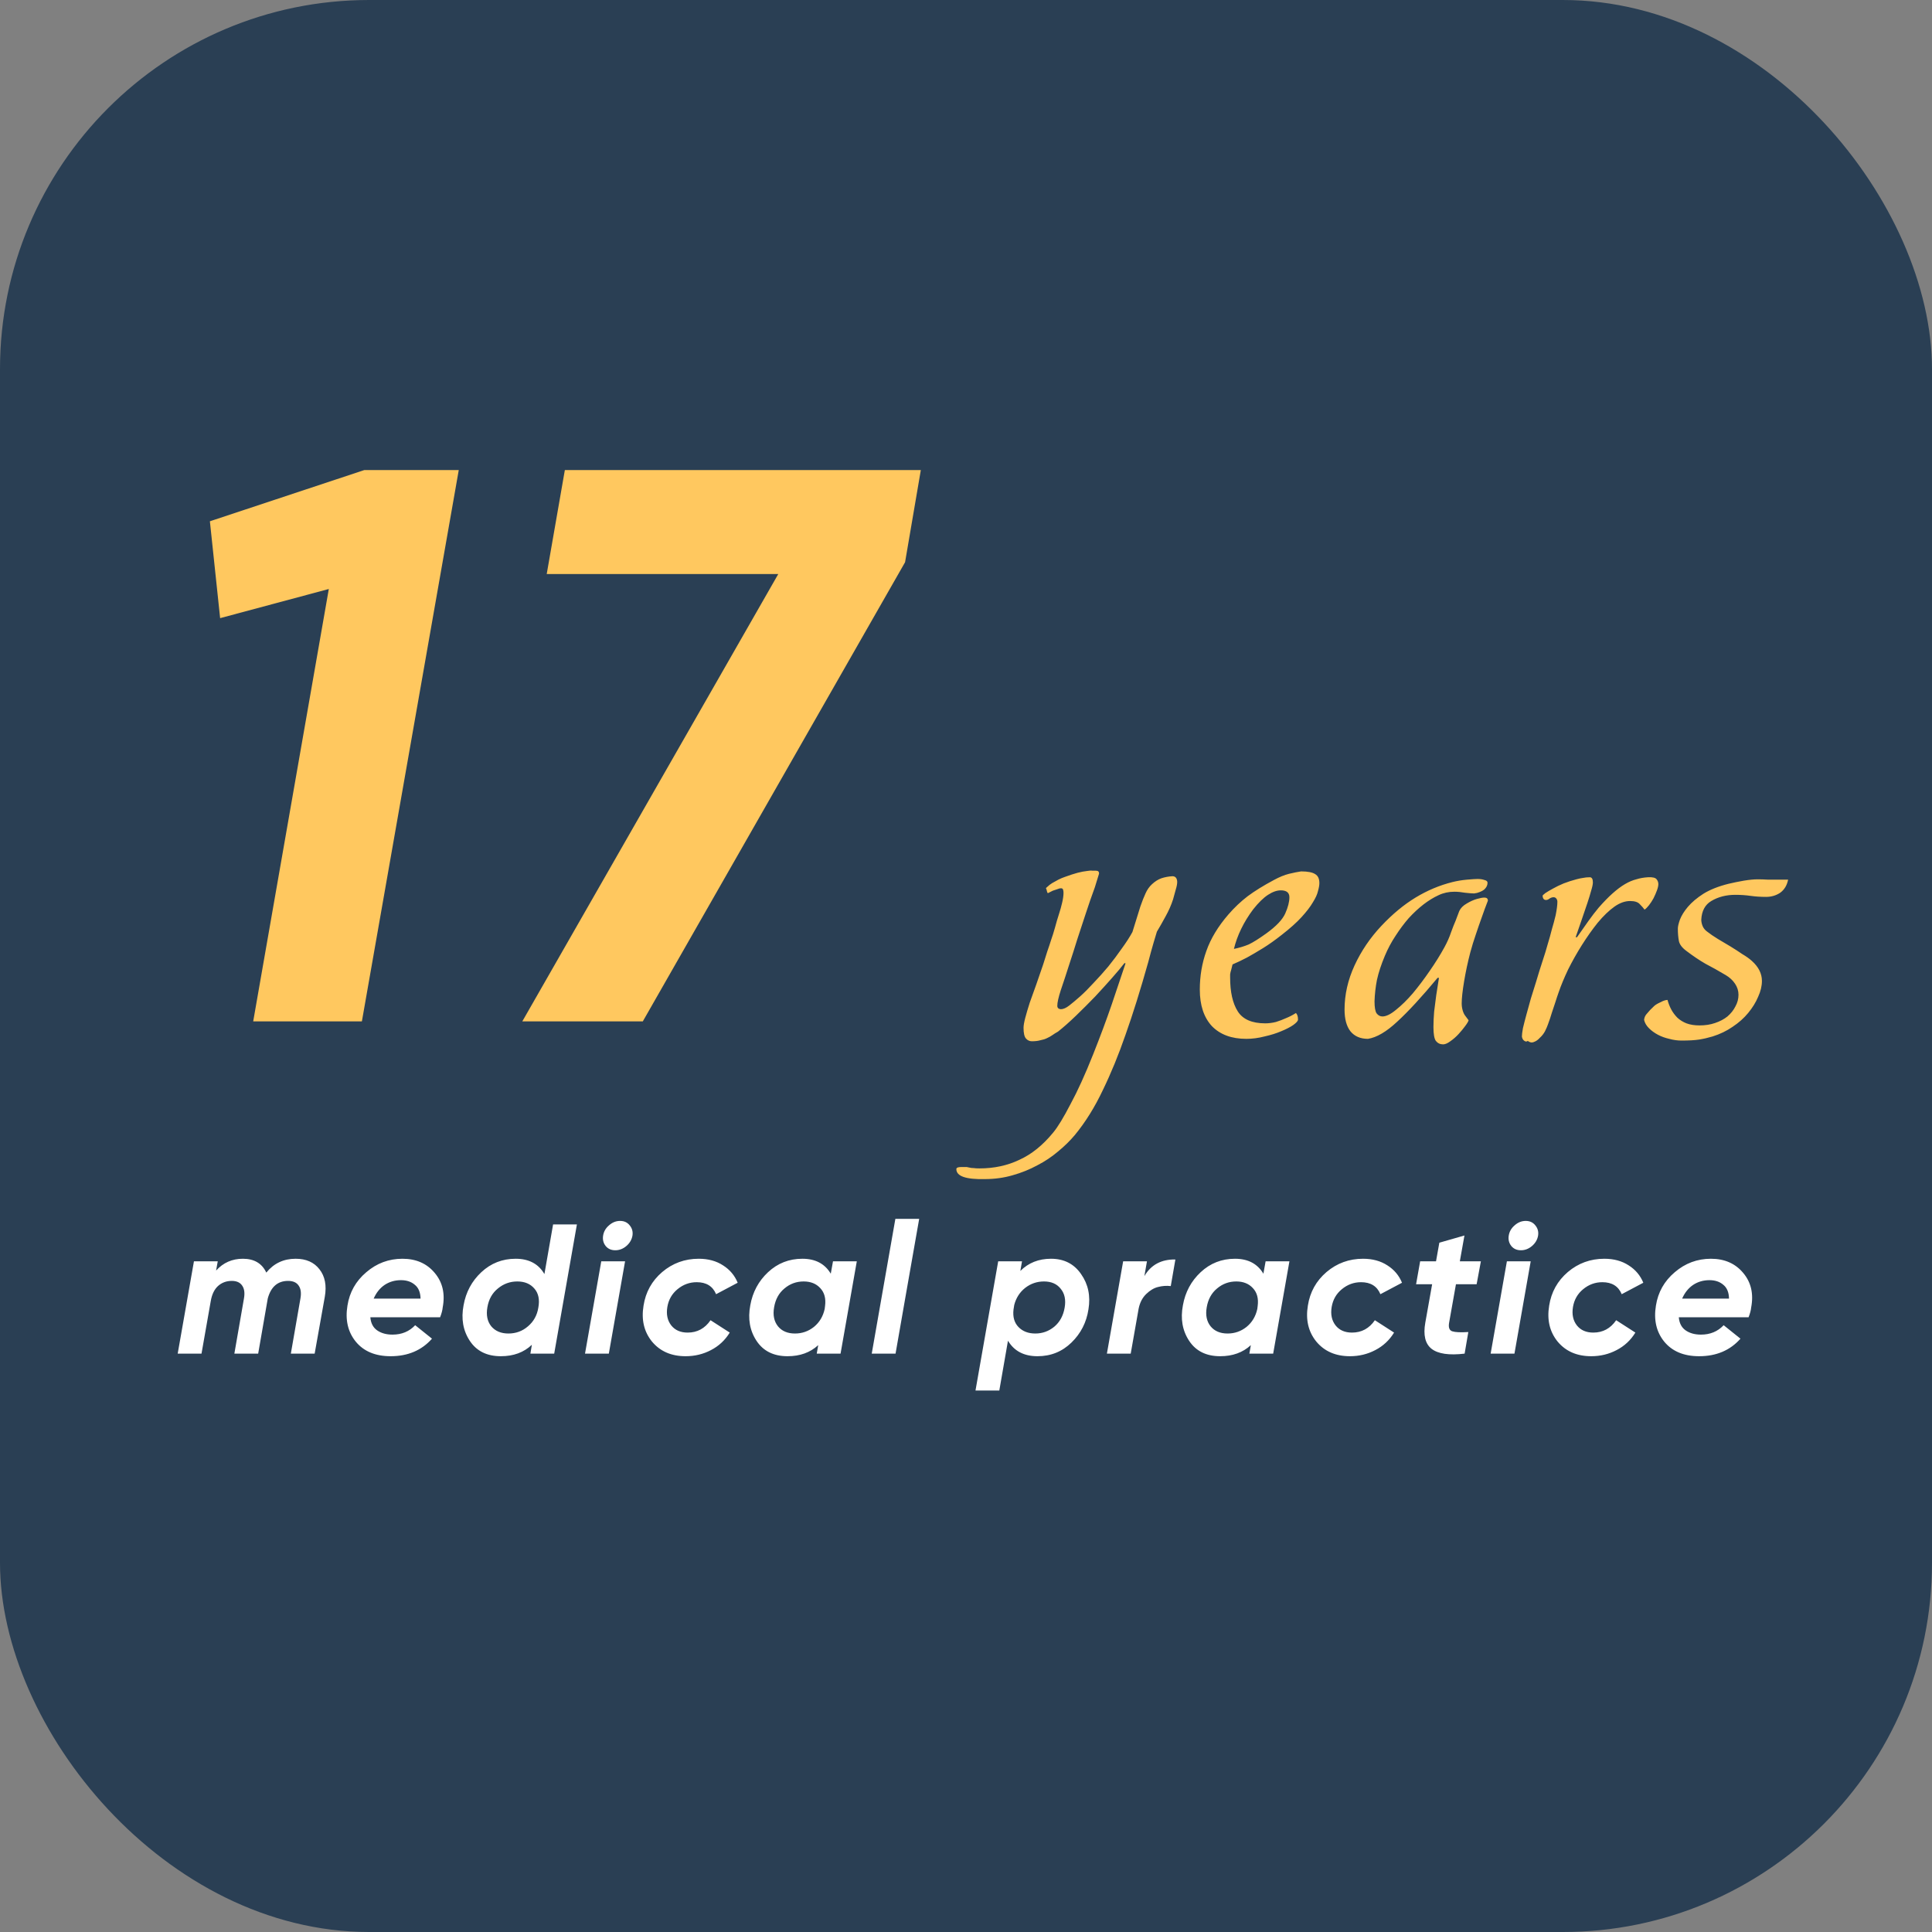
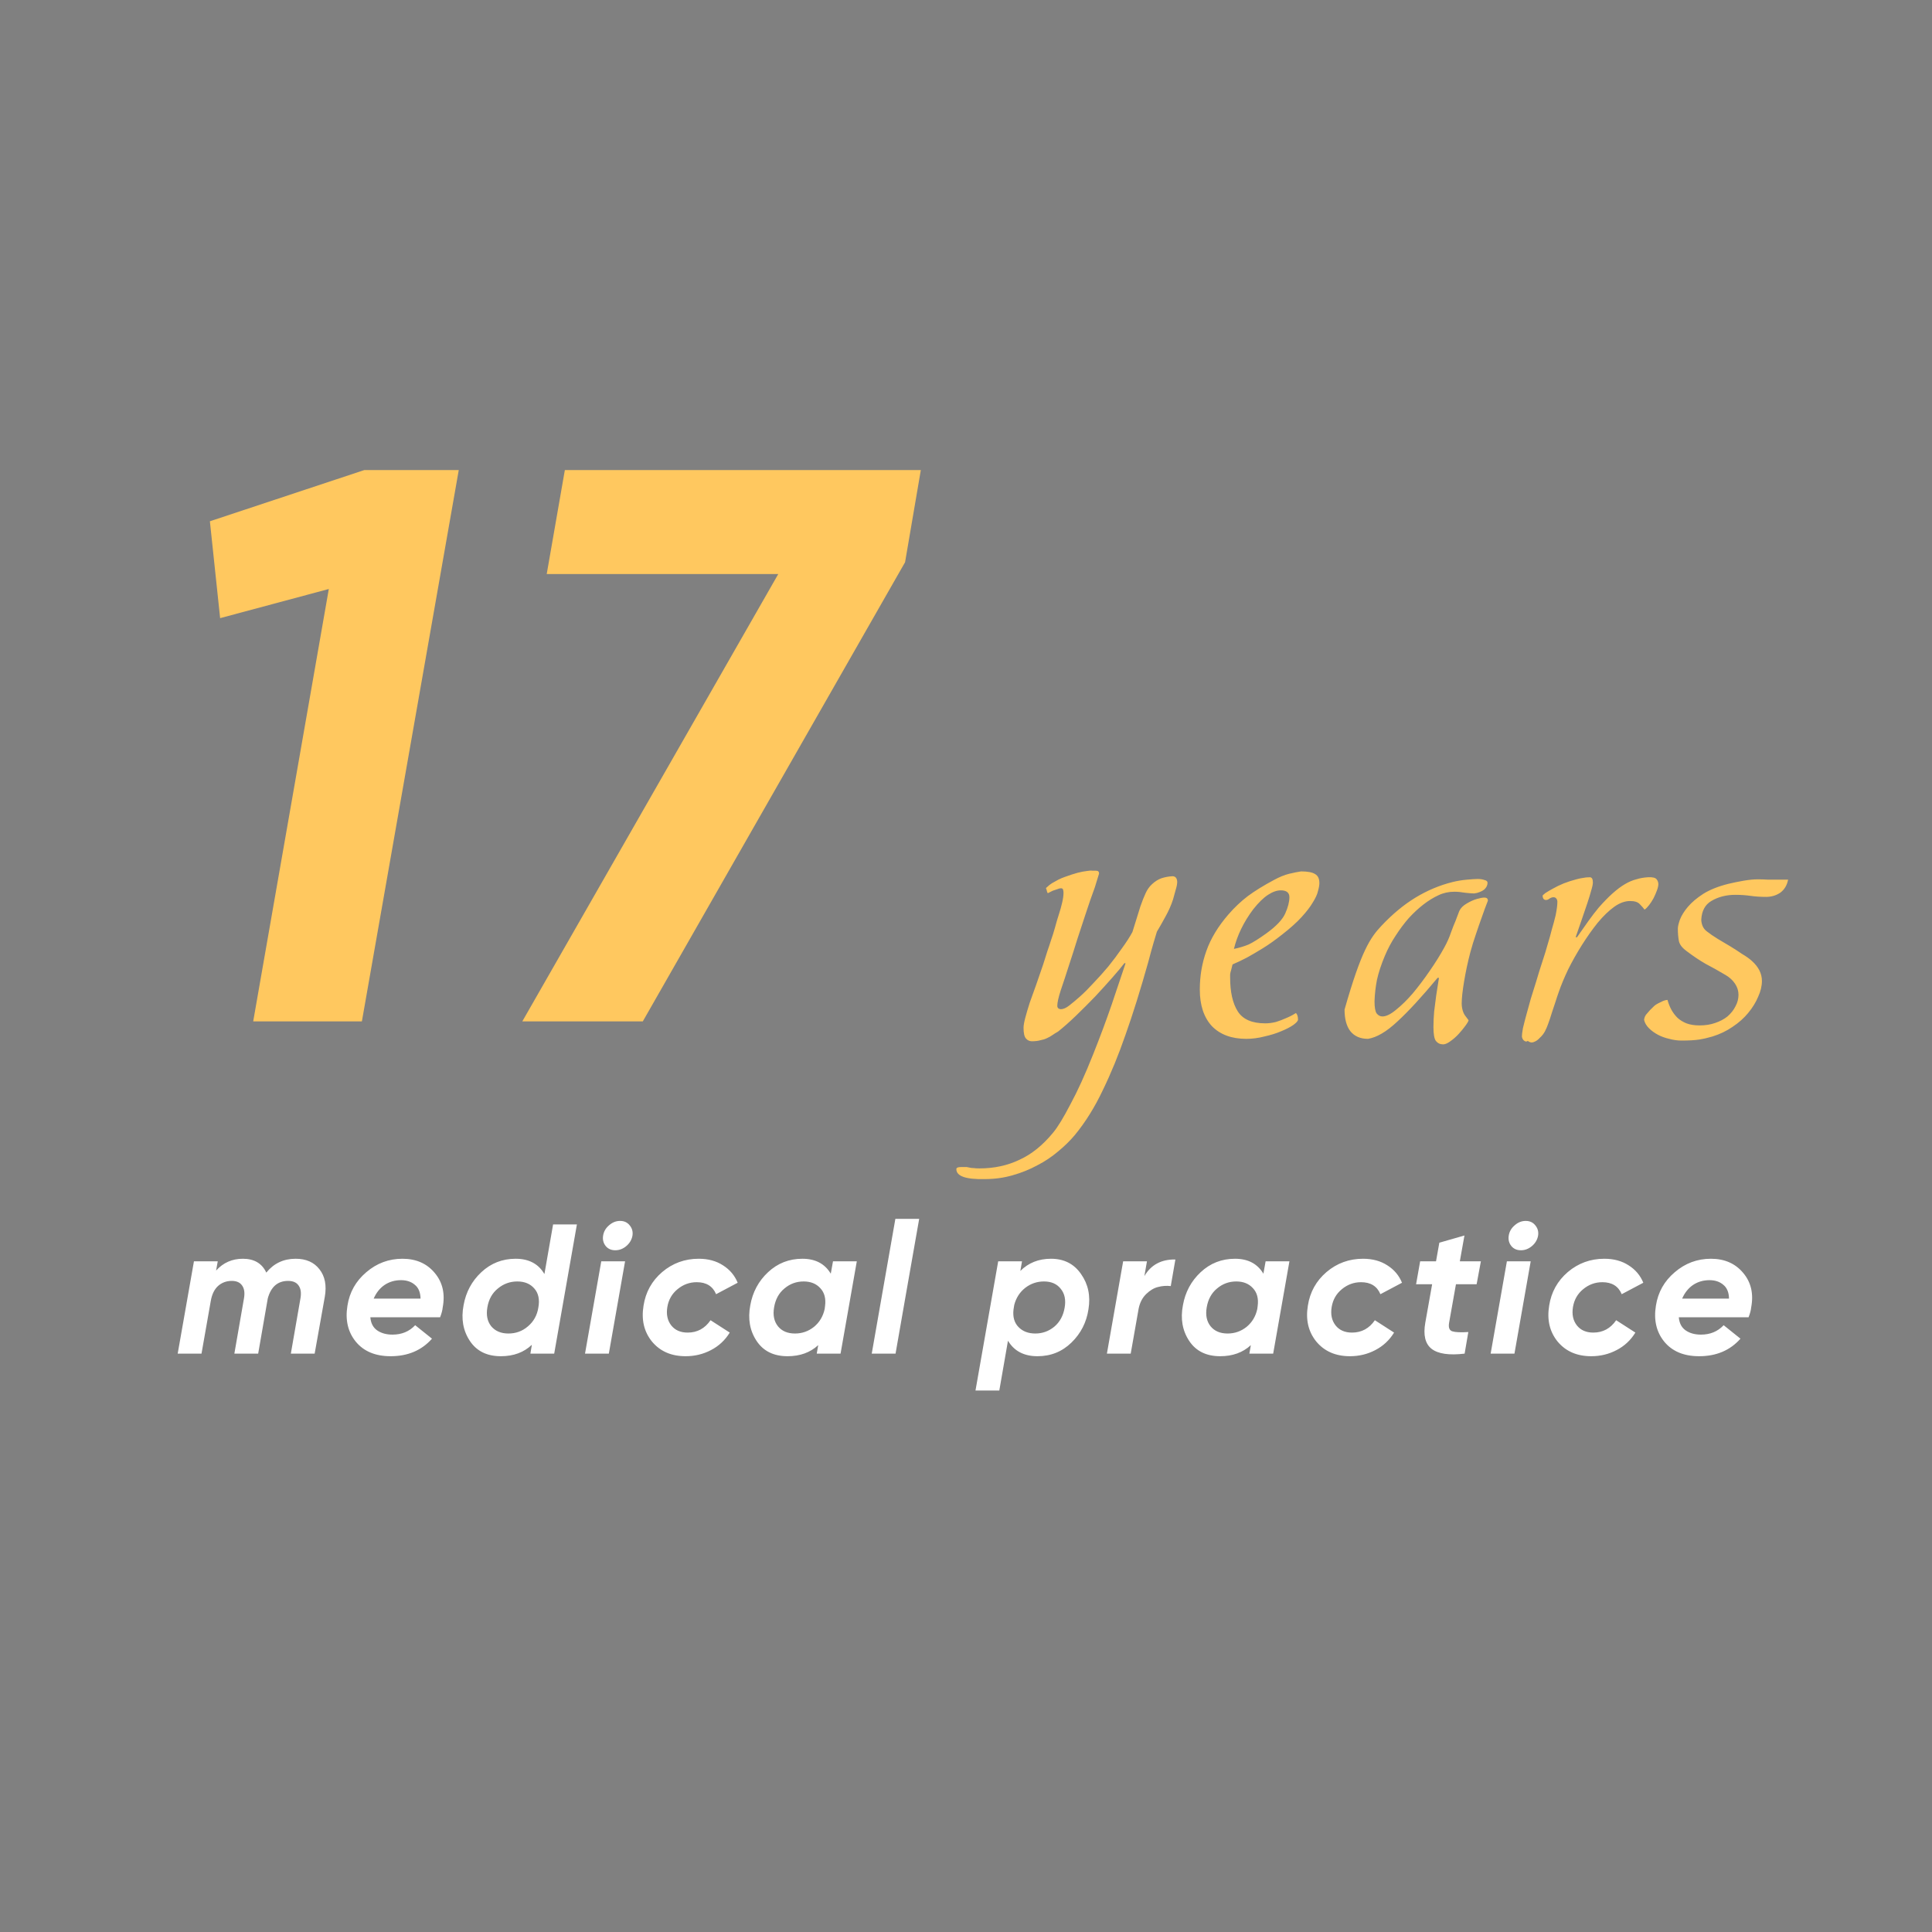
<svg xmlns="http://www.w3.org/2000/svg" width="157" height="157" viewBox="0 0 157 157" fill="none">
  <rect x="0" y="0" width="157" height="157" fill="#808080" stroke="none" />
-   <rect width="157" height="157" rx="30" fill="#2A3F54" />
  <path d="M24.025 102.29C24.875 102.29 25.52 102.575 25.96 103.145C26.41 103.715 26.555 104.46 26.395 105.38L25.57 110H23.635L24.415 105.515C24.495 105.065 24.445 104.715 24.265 104.465C24.095 104.215 23.81 104.09 23.41 104.09C22.57 104.09 22.02 104.565 21.76 105.515L20.98 110H19.045L19.825 105.515C19.905 105.065 19.855 104.715 19.675 104.465C19.505 104.215 19.225 104.09 18.835 104.09C18.395 104.09 18.02 104.23 17.71 104.51C17.41 104.79 17.215 105.2 17.125 105.74L16.375 110H14.44L15.76 102.5H17.695L17.56 103.25C18.14 102.61 18.865 102.29 19.735 102.29C20.655 102.29 21.29 102.665 21.64 103.415C22.25 102.665 23.045 102.29 24.025 102.29ZM29.765 103.385C30.614 102.655 31.595 102.29 32.705 102.29C33.815 102.29 34.69 102.675 35.33 103.445C35.969 104.205 36.184 105.14 35.974 106.25C35.955 106.47 35.885 106.735 35.764 107.045H30.095C30.134 107.525 30.32 107.88 30.649 108.11C30.98 108.34 31.395 108.455 31.895 108.455C32.645 108.455 33.26 108.2 33.739 107.69L35.105 108.785C34.264 109.735 33.145 110.21 31.744 110.21C30.505 110.21 29.559 109.815 28.91 109.025C28.27 108.235 28.044 107.26 28.235 106.1C28.404 105.01 28.915 104.105 29.765 103.385ZM30.364 105.53H34.175C34.164 105.02 34.01 104.645 33.709 104.405C33.419 104.155 33.044 104.03 32.584 104.03C32.084 104.03 31.64 104.16 31.25 104.42C30.869 104.68 30.575 105.05 30.364 105.53ZM44.946 99.5H46.881L45.036 110H43.101L43.221 109.28C42.571 109.9 41.731 110.21 40.701 110.21C39.571 110.21 38.731 109.795 38.181 108.965C37.631 108.135 37.461 107.17 37.671 106.07C37.861 105 38.341 104.105 39.111 103.385C39.891 102.655 40.821 102.29 41.901 102.29C42.981 102.29 43.761 102.705 44.241 103.535L44.946 99.5ZM41.316 108.365C41.926 108.365 42.456 108.17 42.906 107.78C43.366 107.39 43.646 106.885 43.746 106.265C43.866 105.615 43.761 105.1 43.431 104.72C43.101 104.33 42.636 104.135 42.036 104.135C41.446 104.135 40.921 104.325 40.461 104.705C40.001 105.075 39.716 105.585 39.606 106.235C39.496 106.865 39.601 107.38 39.921 107.78C40.251 108.17 40.716 108.365 41.316 108.365ZM50.9 101.255C50.63 101.485 50.33 101.6 50 101.6C49.67 101.6 49.41 101.485 49.22 101.255C49.03 101.015 48.96 100.735 49.01 100.415C49.06 100.085 49.22 99.805 49.49 99.575C49.76 99.335 50.06 99.215 50.39 99.215C50.72 99.215 50.98 99.335 51.17 99.575C51.37 99.815 51.445 100.095 51.395 100.415C51.335 100.745 51.17 101.025 50.9 101.255ZM47.54 110L48.86 102.5H50.795L49.475 110H47.54ZM55.716 110.21C54.556 110.21 53.646 109.815 52.986 109.025C52.336 108.225 52.106 107.25 52.296 106.1C52.466 105 52.971 104.09 53.811 103.37C54.661 102.65 55.651 102.29 56.781 102.29C57.551 102.29 58.211 102.47 58.761 102.83C59.311 103.18 59.706 103.65 59.946 104.24L58.191 105.17C57.921 104.52 57.396 104.195 56.616 104.195C56.036 104.195 55.516 104.385 55.056 104.765C54.606 105.135 54.331 105.615 54.231 106.205C54.131 106.805 54.236 107.305 54.546 107.705C54.856 108.095 55.301 108.29 55.881 108.29C56.661 108.29 57.281 107.955 57.741 107.285L59.301 108.29C58.921 108.91 58.411 109.385 57.771 109.715C57.141 110.045 56.456 110.21 55.716 110.21ZM67.691 102.5H69.626L68.306 110H66.371L66.491 109.31C65.841 109.91 65.011 110.21 64.001 110.21C62.871 110.21 62.031 109.795 61.481 108.965C60.931 108.135 60.761 107.17 60.971 106.07C61.161 105 61.641 104.105 62.411 103.385C63.191 102.655 64.121 102.29 65.201 102.29C66.261 102.29 67.031 102.695 67.511 103.505L67.691 102.5ZM64.601 108.365C65.181 108.365 65.696 108.185 66.146 107.825C66.596 107.455 66.886 106.97 67.016 106.37L67.046 106.13C67.126 105.52 66.996 105.035 66.656 104.675C66.326 104.315 65.876 104.135 65.306 104.135C64.716 104.135 64.196 104.325 63.746 104.705C63.296 105.075 63.016 105.585 62.906 106.235C62.796 106.865 62.901 107.38 63.221 107.78C63.541 108.17 64.001 108.365 64.601 108.365ZM70.84 110L71.665 105.29L72.76 99.05H74.695L73.585 105.365L72.775 110H70.84ZM85.406 102.29C86.466 102.29 87.281 102.705 87.851 103.535C88.431 104.355 88.631 105.31 88.451 106.4C88.291 107.46 87.831 108.36 87.071 109.1C86.311 109.84 85.391 110.21 84.311 110.21C83.211 110.21 82.411 109.79 81.911 108.95L81.206 113H79.271L81.116 102.5H83.051L82.916 103.28C83.576 102.62 84.406 102.29 85.406 102.29ZM86.516 106.265C86.626 105.635 86.521 105.125 86.201 104.735C85.891 104.335 85.436 104.135 84.836 104.135C84.266 104.135 83.756 104.31 83.306 104.66C82.866 105.01 82.571 105.47 82.421 106.04L82.361 106.415C82.291 107.015 82.426 107.49 82.766 107.84C83.106 108.19 83.561 108.365 84.131 108.365C84.711 108.365 85.226 108.18 85.676 107.81C86.126 107.43 86.406 106.915 86.516 106.265ZM92.995 103.7C93.535 102.78 94.375 102.33 95.515 102.35L95.14 104.51C94.79 104.47 94.445 104.495 94.105 104.585C93.775 104.665 93.455 104.855 93.145 105.155C92.835 105.455 92.63 105.85 92.53 106.34L91.885 110H89.95L91.27 102.5H93.205L92.995 103.7ZM102.847 102.5H104.782L103.462 110H101.527L101.647 109.31C100.997 109.91 100.167 110.21 99.157 110.21C98.027 110.21 97.187 109.795 96.637 108.965C96.087 108.135 95.917 107.17 96.127 106.07C96.317 105 96.797 104.105 97.567 103.385C98.347 102.655 99.277 102.29 100.357 102.29C101.417 102.29 102.187 102.695 102.667 103.505L102.847 102.5ZM99.757 108.365C100.337 108.365 100.852 108.185 101.302 107.825C101.752 107.455 102.042 106.97 102.172 106.37L102.202 106.13C102.282 105.52 102.152 105.035 101.812 104.675C101.482 104.315 101.032 104.135 100.462 104.135C99.872 104.135 99.352 104.325 98.902 104.705C98.452 105.075 98.172 105.585 98.062 106.235C97.952 106.865 98.057 107.38 98.377 107.78C98.697 108.17 99.157 108.365 99.757 108.365ZM109.701 110.21C108.541 110.21 107.631 109.815 106.971 109.025C106.321 108.225 106.091 107.25 106.281 106.1C106.451 105 106.956 104.09 107.796 103.37C108.646 102.65 109.636 102.29 110.766 102.29C111.536 102.29 112.196 102.47 112.746 102.83C113.296 103.18 113.691 103.65 113.931 104.24L112.176 105.17C111.906 104.52 111.381 104.195 110.601 104.195C110.021 104.195 109.501 104.385 109.041 104.765C108.591 105.135 108.316 105.615 108.216 106.205C108.116 106.805 108.221 107.305 108.531 107.705C108.841 108.095 109.286 108.29 109.866 108.29C110.646 108.29 111.266 107.955 111.726 107.285L113.286 108.29C112.906 108.91 112.396 109.385 111.756 109.715C111.126 110.045 110.441 110.21 109.701 110.21ZM118.315 104.36L117.76 107.48C117.69 107.87 117.775 108.105 118.015 108.185C118.255 108.265 118.69 108.285 119.32 108.245L119.02 110C117.76 110.15 116.865 110.02 116.335 109.61C115.815 109.2 115.645 108.49 115.825 107.48L116.38 104.36H115.075L115.405 102.5H116.695L116.965 100.985L119.005 100.4L118.63 102.5H120.34L119.995 104.36H118.315ZM124.494 101.255C124.224 101.485 123.924 101.6 123.594 101.6C123.264 101.6 123.004 101.485 122.814 101.255C122.624 101.015 122.554 100.735 122.604 100.415C122.654 100.085 122.814 99.805 123.084 99.575C123.354 99.335 123.654 99.215 123.984 99.215C124.314 99.215 124.574 99.335 124.764 99.575C124.964 99.815 125.039 100.095 124.989 100.415C124.929 100.745 124.764 101.025 124.494 101.255ZM121.134 110L122.454 102.5H124.389L123.069 110H121.134ZM129.31 110.21C128.15 110.21 127.24 109.815 126.58 109.025C125.93 108.225 125.7 107.25 125.89 106.1C126.06 105 126.565 104.09 127.405 103.37C128.255 102.65 129.245 102.29 130.375 102.29C131.145 102.29 131.805 102.47 132.355 102.83C132.905 103.18 133.3 103.65 133.54 104.24L131.785 105.17C131.515 104.52 130.99 104.195 130.21 104.195C129.63 104.195 129.11 104.385 128.65 104.765C128.2 105.135 127.925 105.615 127.825 106.205C127.725 106.805 127.83 107.305 128.14 107.705C128.45 108.095 128.895 108.29 129.475 108.29C130.255 108.29 130.875 107.955 131.335 107.285L132.895 108.29C132.515 108.91 132.005 109.385 131.365 109.715C130.735 110.045 130.05 110.21 129.31 110.21ZM136.095 103.385C136.945 102.655 137.925 102.29 139.035 102.29C140.145 102.29 141.02 102.675 141.66 103.445C142.3 104.205 142.515 105.14 142.305 106.25C142.285 106.47 142.215 106.735 142.095 107.045H136.425C136.465 107.525 136.65 107.88 136.98 108.11C137.31 108.34 137.725 108.455 138.225 108.455C138.975 108.455 139.59 108.2 140.07 107.69L141.435 108.785C140.595 109.735 139.475 110.21 138.075 110.21C136.835 110.21 135.89 109.815 135.24 109.025C134.6 108.235 134.375 107.26 134.565 106.1C134.735 105.01 135.245 104.105 136.095 103.385ZM136.695 105.53H140.505C140.495 105.02 140.34 104.645 140.04 104.405C139.75 104.155 139.375 104.03 138.915 104.03C138.415 104.03 137.97 104.16 137.58 104.42C137.2 104.68 136.905 105.05 136.695 105.53Z" fill="white" />
  <path d="M29.6 38.2H37.28L29.408 83H20.576L26.72 47.864L17.888 50.232L17.056 42.36L29.6 38.2ZM45.901 38.2H74.829L73.549 45.688L52.236 83H42.444L63.245 46.648H44.428L45.901 38.2Z" fill="#FFC85F" />
-   <path d="M95.664 71.652C95.664 71.82 95.627 72.025 95.552 72.268C95.496 72.492 95.421 72.763 95.328 73.08C95.179 73.547 94.973 74.013 94.712 74.48C94.469 74.928 94.236 75.339 94.012 75.712C93.807 76.384 93.648 76.925 93.536 77.336C93.424 77.747 93.349 78.027 93.312 78.176C92.677 80.435 92.061 82.404 91.464 84.084C90.904 85.708 90.288 87.211 89.616 88.592C88.963 89.973 88.207 91.187 87.348 92.232C86.956 92.699 86.499 93.147 85.976 93.576C85.472 94.005 84.912 94.379 84.296 94.696C83.68 95.032 83.008 95.303 82.28 95.508C81.571 95.713 80.824 95.816 80.04 95.816C78.491 95.853 77.716 95.583 77.716 95.004C77.716 94.892 77.847 94.836 78.108 94.836C78.295 94.836 78.444 94.836 78.556 94.836C78.649 94.855 78.743 94.873 78.836 94.892C78.911 94.911 79.004 94.92 79.116 94.92C79.228 94.939 79.387 94.948 79.592 94.948C80.787 94.948 81.869 94.715 82.84 94.248C83.829 93.8 84.744 93.063 85.584 92.036C85.957 91.588 86.424 90.823 86.984 89.74C87.563 88.676 88.179 87.323 88.832 85.68C89.411 84.224 89.915 82.871 90.344 81.62C90.773 80.351 91.147 79.24 91.464 78.288L91.38 78.26C91.137 78.577 90.801 78.979 90.372 79.464C89.961 79.931 89.504 80.435 89 80.976C88.496 81.499 87.973 82.021 87.432 82.544C86.909 83.048 86.424 83.477 85.976 83.832C85.808 83.925 85.659 84.019 85.528 84.112C85.397 84.205 85.248 84.289 85.08 84.364C84.931 84.439 84.753 84.495 84.548 84.532C84.361 84.588 84.128 84.616 83.848 84.616C83.661 84.616 83.503 84.541 83.372 84.392C83.241 84.243 83.176 83.953 83.176 83.524C83.176 83.337 83.223 83.067 83.316 82.712C83.409 82.357 83.531 81.947 83.68 81.48C83.848 81.013 84.025 80.519 84.212 79.996C84.399 79.455 84.585 78.913 84.772 78.372C84.903 77.961 85.015 77.607 85.108 77.308C85.22 76.991 85.323 76.683 85.416 76.384C85.528 76.067 85.631 75.74 85.724 75.404C85.817 75.049 85.939 74.639 86.088 74.172C86.163 73.948 86.237 73.677 86.312 73.36C86.387 73.043 86.424 72.772 86.424 72.548C86.424 72.473 86.415 72.399 86.396 72.324C86.377 72.231 86.321 72.184 86.228 72.184C86.135 72.184 86.023 72.212 85.892 72.268C85.78 72.305 85.668 72.343 85.556 72.38L85.164 72.576C85.127 72.576 85.099 72.529 85.08 72.436C85.061 72.324 85.033 72.24 84.996 72.184C84.996 72.165 85.043 72.119 85.136 72.044C85.229 71.951 85.351 71.857 85.5 71.764C85.668 71.671 85.836 71.577 86.004 71.484C86.191 71.391 86.368 71.316 86.536 71.26C86.947 71.111 87.292 70.999 87.572 70.924C87.871 70.849 88.113 70.803 88.3 70.784C88.505 70.747 88.664 70.737 88.776 70.756C88.888 70.756 88.981 70.756 89.056 70.756C89.243 70.756 89.327 70.84 89.308 71.008L88.972 72.1C88.711 72.809 88.459 73.537 88.216 74.284C88.011 74.919 87.787 75.6 87.544 76.328C87.32 77.056 87.105 77.728 86.9 78.344C86.639 79.165 86.405 79.875 86.2 80.472C86.013 81.051 85.92 81.471 85.92 81.732C85.92 81.9 86.013 81.993 86.2 82.012C86.405 82.012 86.639 81.909 86.9 81.704C87.161 81.499 87.451 81.256 87.768 80.976C88.104 80.677 88.468 80.313 88.86 79.884C89.271 79.455 89.672 79.007 90.064 78.54C90.456 78.055 90.82 77.569 91.156 77.084C91.511 76.599 91.8 76.151 92.024 75.74L92.668 73.668C92.817 73.239 92.957 72.884 93.088 72.604C93.219 72.305 93.396 72.053 93.62 71.848C93.863 71.624 94.115 71.465 94.376 71.372C94.656 71.279 94.955 71.223 95.272 71.204C95.515 71.204 95.645 71.353 95.664 71.652ZM100.272 77.112C100.72 77.019 101.121 76.897 101.476 76.748C101.83 76.58 102.306 76.281 102.904 75.852C103.706 75.273 104.22 74.732 104.444 74.228C104.668 73.724 104.78 73.285 104.78 72.912C104.78 72.539 104.546 72.352 104.08 72.352C103.762 72.352 103.417 72.473 103.044 72.716C102.67 72.959 102.269 73.351 101.84 73.892C101.448 74.415 101.121 74.947 100.86 75.488C100.598 76.029 100.402 76.571 100.272 77.112ZM100.048 78.82C100.01 78.932 99.982 79.053 99.964 79.184C99.964 79.296 99.964 79.38 99.964 79.436C99.964 80.612 100.169 81.527 100.58 82.18C100.99 82.833 101.737 83.16 102.82 83.16C103.1 83.16 103.389 83.123 103.688 83.048C103.986 82.955 104.257 82.852 104.5 82.74C104.78 82.628 105.05 82.488 105.312 82.32C105.424 82.432 105.48 82.609 105.48 82.852C105.48 82.964 105.349 83.113 105.088 83.3C104.845 83.468 104.518 83.636 104.108 83.804C103.716 83.972 103.268 84.112 102.764 84.224C102.26 84.355 101.765 84.42 101.28 84.42C100.085 84.42 99.152 84.075 98.48 83.384C97.826 82.675 97.5 81.685 97.5 80.416C97.5 79.315 97.677 78.269 98.032 77.28C98.386 76.272 98.984 75.283 99.824 74.312C100.309 73.752 100.832 73.257 101.392 72.828C101.97 72.399 102.68 71.96 103.52 71.512C103.968 71.269 104.378 71.101 104.752 71.008C105.144 70.915 105.47 70.849 105.732 70.812C106.273 70.812 106.656 70.887 106.88 71.036C107.104 71.167 107.216 71.409 107.216 71.764C107.216 71.932 107.178 72.147 107.104 72.408C107.048 72.669 106.908 72.977 106.684 73.332C106.478 73.687 106.17 74.088 105.76 74.536C105.368 74.965 104.836 75.441 104.164 75.964C103.622 76.393 103.109 76.757 102.624 77.056C102.138 77.355 101.709 77.607 101.336 77.812C100.906 78.036 100.514 78.223 100.16 78.372L100.048 78.82ZM116.822 79.464C115.534 81.013 114.442 82.199 113.546 83.02C112.669 83.841 111.876 84.308 111.166 84.42C110.55 84.42 110.074 84.215 109.738 83.804C109.421 83.393 109.262 82.805 109.262 82.04C109.262 80.827 109.533 79.632 110.074 78.456C110.616 77.28 111.344 76.207 112.258 75.236C113.154 74.284 114.078 73.519 115.03 72.94C115.982 72.361 116.981 71.941 118.026 71.68C118.4 71.587 118.792 71.521 119.202 71.484C119.632 71.447 119.921 71.428 120.07 71.428C120.294 71.428 120.481 71.456 120.63 71.512C120.798 71.549 120.882 71.624 120.882 71.736C120.882 71.941 120.789 72.128 120.602 72.296C120.509 72.371 120.388 72.436 120.238 72.492C120.108 72.548 119.958 72.585 119.79 72.604C119.641 72.604 119.398 72.585 119.062 72.548C118.745 72.492 118.456 72.464 118.194 72.464C117.728 72.464 117.298 72.557 116.906 72.744C116.496 72.931 116.085 73.183 115.674 73.5C115.264 73.817 114.862 74.191 114.47 74.62C114.097 75.049 113.742 75.525 113.406 76.048C113.07 76.552 112.781 77.093 112.538 77.672C112.24 78.381 112.025 79.035 111.894 79.632C111.782 80.211 111.717 80.789 111.698 81.368C111.698 81.853 111.754 82.18 111.866 82.348C111.997 82.516 112.156 82.6 112.342 82.6C112.641 82.6 113.005 82.423 113.434 82.068C113.882 81.713 114.34 81.265 114.806 80.724C115.273 80.164 115.73 79.557 116.178 78.904C116.645 78.232 117.046 77.588 117.382 76.972C117.606 76.561 117.784 76.16 117.914 75.768C118.064 75.357 118.185 75.049 118.278 74.844C118.39 74.545 118.493 74.275 118.586 74.032C118.698 73.789 118.904 73.584 119.202 73.416C119.482 73.248 119.753 73.127 120.014 73.052C120.276 72.977 120.481 72.94 120.63 72.94C120.817 72.94 120.91 73.024 120.91 73.192C120.742 73.621 120.574 74.079 120.406 74.564C120.257 74.975 120.098 75.432 119.93 75.936C119.762 76.421 119.613 76.907 119.482 77.392C119.277 78.176 119.109 78.96 118.978 79.744C118.848 80.528 118.782 81.125 118.782 81.536C118.782 81.741 118.81 81.937 118.866 82.124C118.922 82.311 118.997 82.46 119.09 82.572L119.342 82.908C119.324 83.001 119.23 83.16 119.062 83.384C118.913 83.589 118.736 83.804 118.53 84.028C118.325 84.252 118.101 84.448 117.858 84.616C117.634 84.784 117.438 84.868 117.27 84.868C117.028 84.868 116.832 84.775 116.682 84.588C116.552 84.401 116.486 84.028 116.486 83.468C116.486 83.076 116.505 82.656 116.542 82.208C116.598 81.741 116.654 81.303 116.71 80.892C116.785 80.407 116.86 79.931 116.934 79.464H116.822ZM126.67 80.612C126.577 80.873 126.483 81.153 126.39 81.452C126.297 81.751 126.203 82.031 126.11 82.292C126.017 82.609 125.914 82.917 125.802 83.216C125.746 83.384 125.662 83.58 125.55 83.804C125.438 84.009 125.298 84.187 125.13 84.336C124.981 84.504 124.822 84.616 124.654 84.672C124.486 84.747 124.318 84.719 124.15 84.588C124.057 84.663 123.954 84.653 123.842 84.56C123.749 84.485 123.693 84.373 123.674 84.224C123.674 84.093 123.702 83.869 123.758 83.552C123.833 83.235 123.926 82.871 124.038 82.46C124.15 82.049 124.271 81.611 124.402 81.144C124.551 80.677 124.691 80.229 124.822 79.8C125.009 79.165 125.186 78.596 125.354 78.092C125.522 77.588 125.662 77.131 125.774 76.72C125.905 76.291 126.017 75.889 126.11 75.516C126.222 75.143 126.325 74.76 126.418 74.368C126.511 73.901 126.558 73.537 126.558 73.276C126.558 73.183 126.53 73.099 126.474 73.024C126.418 72.949 126.343 72.912 126.25 72.912C126.138 72.912 126.026 72.949 125.914 73.024C125.821 73.099 125.727 73.136 125.634 73.136C125.466 73.136 125.373 73.024 125.354 72.8C125.354 72.763 125.429 72.688 125.578 72.576C125.746 72.464 125.951 72.343 126.194 72.212C126.455 72.063 126.745 71.923 127.062 71.792C127.398 71.661 127.743 71.549 128.098 71.456C128.303 71.4 128.481 71.363 128.63 71.344C128.798 71.307 128.985 71.288 129.19 71.288C129.358 71.288 129.442 71.428 129.442 71.708C129.442 71.857 129.395 72.081 129.302 72.38C129.227 72.66 129.125 72.996 128.994 73.388C128.863 73.78 128.714 74.219 128.546 74.704C128.378 75.171 128.21 75.656 128.042 76.16H128.154C128.49 75.675 128.798 75.236 129.078 74.844C129.358 74.452 129.638 74.088 129.918 73.752C130.329 73.285 130.702 72.903 131.038 72.604C131.393 72.287 131.729 72.035 132.046 71.848C132.363 71.661 132.671 71.531 132.97 71.456C133.269 71.363 133.586 71.307 133.922 71.288C134.295 71.269 134.529 71.325 134.622 71.456C134.715 71.568 134.762 71.699 134.762 71.848C134.762 71.979 134.725 72.147 134.65 72.352C134.575 72.557 134.482 72.772 134.37 72.996C134.258 73.201 134.137 73.388 134.006 73.556C133.875 73.724 133.754 73.845 133.642 73.92C133.549 73.789 133.418 73.64 133.25 73.472C133.101 73.304 132.839 73.22 132.466 73.22C132.055 73.22 131.635 73.369 131.206 73.668C130.758 73.985 130.301 74.424 129.834 74.984C129.386 75.544 128.957 76.151 128.546 76.804C128.135 77.457 127.762 78.12 127.426 78.792C127.109 79.464 126.857 80.071 126.67 80.612ZM145.307 71.484C145.214 71.951 144.999 72.305 144.663 72.548C144.327 72.772 143.944 72.884 143.515 72.884C143.067 72.884 142.647 72.856 142.255 72.8C141.863 72.744 141.452 72.716 141.023 72.716C140.276 72.716 139.623 72.884 139.063 73.22C138.559 73.519 138.288 74.023 138.251 74.732C138.251 74.9 138.288 75.077 138.363 75.264C138.438 75.432 138.55 75.572 138.699 75.684C138.96 75.889 139.259 76.095 139.595 76.3C139.95 76.505 140.295 76.711 140.631 76.916C140.967 77.121 141.284 77.327 141.583 77.532C141.9 77.719 142.162 77.905 142.367 78.092C142.908 78.577 143.179 79.119 143.179 79.716C143.179 80.127 143.076 80.556 142.871 81.004C142.684 81.452 142.414 81.891 142.059 82.32C141.723 82.731 141.303 83.104 140.799 83.44C140.314 83.776 139.772 84.037 139.175 84.224C138.802 84.336 138.438 84.42 138.083 84.476C137.728 84.532 137.252 84.56 136.655 84.56C136.319 84.56 135.983 84.513 135.647 84.42C135.311 84.345 135.003 84.233 134.723 84.084C134.443 83.935 134.2 83.757 133.995 83.552C133.79 83.347 133.659 83.123 133.603 82.88C133.622 82.675 133.706 82.497 133.855 82.348C133.986 82.18 134.172 81.984 134.415 81.76C134.508 81.667 134.676 81.564 134.919 81.452C135.162 81.321 135.358 81.256 135.507 81.256C135.582 81.536 135.684 81.797 135.815 82.04C135.946 82.283 136.114 82.507 136.319 82.712C136.524 82.899 136.767 83.048 137.047 83.16C137.346 83.272 137.7 83.328 138.111 83.328C138.578 83.328 138.998 83.263 139.371 83.132C139.763 83.001 140.099 82.824 140.379 82.6C140.659 82.357 140.874 82.087 141.023 81.788C141.191 81.489 141.275 81.172 141.275 80.836C141.275 80.519 141.182 80.22 140.995 79.94C140.808 79.66 140.556 79.427 140.239 79.24C139.642 78.885 139.091 78.577 138.587 78.316C138.102 78.036 137.588 77.691 137.047 77.28C136.692 77.019 136.487 76.748 136.431 76.468C136.375 76.169 136.347 75.833 136.347 75.46C136.347 75.292 136.403 75.049 136.515 74.732C136.646 74.396 136.86 74.051 137.159 73.696C137.476 73.323 137.896 72.968 138.419 72.632C138.96 72.296 139.642 72.025 140.463 71.82C140.855 71.727 141.266 71.643 141.695 71.568C142.143 71.493 142.526 71.456 142.843 71.456C143.104 71.456 143.384 71.465 143.683 71.484C143.982 71.484 144.252 71.484 144.495 71.484H145.307Z" fill="#FFC85F" />
+   <path d="M95.664 71.652C95.664 71.82 95.627 72.025 95.552 72.268C95.496 72.492 95.421 72.763 95.328 73.08C95.179 73.547 94.973 74.013 94.712 74.48C94.469 74.928 94.236 75.339 94.012 75.712C93.807 76.384 93.648 76.925 93.536 77.336C93.424 77.747 93.349 78.027 93.312 78.176C92.677 80.435 92.061 82.404 91.464 84.084C90.904 85.708 90.288 87.211 89.616 88.592C88.963 89.973 88.207 91.187 87.348 92.232C86.956 92.699 86.499 93.147 85.976 93.576C85.472 94.005 84.912 94.379 84.296 94.696C83.68 95.032 83.008 95.303 82.28 95.508C81.571 95.713 80.824 95.816 80.04 95.816C78.491 95.853 77.716 95.583 77.716 95.004C77.716 94.892 77.847 94.836 78.108 94.836C78.295 94.836 78.444 94.836 78.556 94.836C78.649 94.855 78.743 94.873 78.836 94.892C78.911 94.911 79.004 94.92 79.116 94.92C79.228 94.939 79.387 94.948 79.592 94.948C80.787 94.948 81.869 94.715 82.84 94.248C83.829 93.8 84.744 93.063 85.584 92.036C85.957 91.588 86.424 90.823 86.984 89.74C87.563 88.676 88.179 87.323 88.832 85.68C89.411 84.224 89.915 82.871 90.344 81.62C90.773 80.351 91.147 79.24 91.464 78.288L91.38 78.26C91.137 78.577 90.801 78.979 90.372 79.464C89.961 79.931 89.504 80.435 89 80.976C88.496 81.499 87.973 82.021 87.432 82.544C86.909 83.048 86.424 83.477 85.976 83.832C85.808 83.925 85.659 84.019 85.528 84.112C85.397 84.205 85.248 84.289 85.08 84.364C84.931 84.439 84.753 84.495 84.548 84.532C84.361 84.588 84.128 84.616 83.848 84.616C83.661 84.616 83.503 84.541 83.372 84.392C83.241 84.243 83.176 83.953 83.176 83.524C83.176 83.337 83.223 83.067 83.316 82.712C83.409 82.357 83.531 81.947 83.68 81.48C83.848 81.013 84.025 80.519 84.212 79.996C84.399 79.455 84.585 78.913 84.772 78.372C84.903 77.961 85.015 77.607 85.108 77.308C85.22 76.991 85.323 76.683 85.416 76.384C85.528 76.067 85.631 75.74 85.724 75.404C85.817 75.049 85.939 74.639 86.088 74.172C86.163 73.948 86.237 73.677 86.312 73.36C86.387 73.043 86.424 72.772 86.424 72.548C86.424 72.473 86.415 72.399 86.396 72.324C86.377 72.231 86.321 72.184 86.228 72.184C86.135 72.184 86.023 72.212 85.892 72.268C85.78 72.305 85.668 72.343 85.556 72.38L85.164 72.576C85.127 72.576 85.099 72.529 85.08 72.436C85.061 72.324 85.033 72.24 84.996 72.184C84.996 72.165 85.043 72.119 85.136 72.044C85.229 71.951 85.351 71.857 85.5 71.764C85.668 71.671 85.836 71.577 86.004 71.484C86.191 71.391 86.368 71.316 86.536 71.26C86.947 71.111 87.292 70.999 87.572 70.924C87.871 70.849 88.113 70.803 88.3 70.784C88.505 70.747 88.664 70.737 88.776 70.756C88.888 70.756 88.981 70.756 89.056 70.756C89.243 70.756 89.327 70.84 89.308 71.008L88.972 72.1C88.711 72.809 88.459 73.537 88.216 74.284C88.011 74.919 87.787 75.6 87.544 76.328C87.32 77.056 87.105 77.728 86.9 78.344C86.639 79.165 86.405 79.875 86.2 80.472C86.013 81.051 85.92 81.471 85.92 81.732C85.92 81.9 86.013 81.993 86.2 82.012C86.405 82.012 86.639 81.909 86.9 81.704C87.161 81.499 87.451 81.256 87.768 80.976C88.104 80.677 88.468 80.313 88.86 79.884C89.271 79.455 89.672 79.007 90.064 78.54C90.456 78.055 90.82 77.569 91.156 77.084C91.511 76.599 91.8 76.151 92.024 75.74L92.668 73.668C92.817 73.239 92.957 72.884 93.088 72.604C93.219 72.305 93.396 72.053 93.62 71.848C93.863 71.624 94.115 71.465 94.376 71.372C94.656 71.279 94.955 71.223 95.272 71.204C95.515 71.204 95.645 71.353 95.664 71.652ZM100.272 77.112C100.72 77.019 101.121 76.897 101.476 76.748C101.83 76.58 102.306 76.281 102.904 75.852C103.706 75.273 104.22 74.732 104.444 74.228C104.668 73.724 104.78 73.285 104.78 72.912C104.78 72.539 104.546 72.352 104.08 72.352C103.762 72.352 103.417 72.473 103.044 72.716C102.67 72.959 102.269 73.351 101.84 73.892C101.448 74.415 101.121 74.947 100.86 75.488C100.598 76.029 100.402 76.571 100.272 77.112ZM100.048 78.82C100.01 78.932 99.982 79.053 99.964 79.184C99.964 79.296 99.964 79.38 99.964 79.436C99.964 80.612 100.169 81.527 100.58 82.18C100.99 82.833 101.737 83.16 102.82 83.16C103.1 83.16 103.389 83.123 103.688 83.048C103.986 82.955 104.257 82.852 104.5 82.74C104.78 82.628 105.05 82.488 105.312 82.32C105.424 82.432 105.48 82.609 105.48 82.852C105.48 82.964 105.349 83.113 105.088 83.3C104.845 83.468 104.518 83.636 104.108 83.804C103.716 83.972 103.268 84.112 102.764 84.224C102.26 84.355 101.765 84.42 101.28 84.42C100.085 84.42 99.152 84.075 98.48 83.384C97.826 82.675 97.5 81.685 97.5 80.416C97.5 79.315 97.677 78.269 98.032 77.28C98.386 76.272 98.984 75.283 99.824 74.312C100.309 73.752 100.832 73.257 101.392 72.828C101.97 72.399 102.68 71.96 103.52 71.512C103.968 71.269 104.378 71.101 104.752 71.008C105.144 70.915 105.47 70.849 105.732 70.812C106.273 70.812 106.656 70.887 106.88 71.036C107.104 71.167 107.216 71.409 107.216 71.764C107.216 71.932 107.178 72.147 107.104 72.408C107.048 72.669 106.908 72.977 106.684 73.332C106.478 73.687 106.17 74.088 105.76 74.536C105.368 74.965 104.836 75.441 104.164 75.964C103.622 76.393 103.109 76.757 102.624 77.056C102.138 77.355 101.709 77.607 101.336 77.812C100.906 78.036 100.514 78.223 100.16 78.372L100.048 78.82ZM116.822 79.464C115.534 81.013 114.442 82.199 113.546 83.02C112.669 83.841 111.876 84.308 111.166 84.42C110.55 84.42 110.074 84.215 109.738 83.804C109.421 83.393 109.262 82.805 109.262 82.04C110.616 77.28 111.344 76.207 112.258 75.236C113.154 74.284 114.078 73.519 115.03 72.94C115.982 72.361 116.981 71.941 118.026 71.68C118.4 71.587 118.792 71.521 119.202 71.484C119.632 71.447 119.921 71.428 120.07 71.428C120.294 71.428 120.481 71.456 120.63 71.512C120.798 71.549 120.882 71.624 120.882 71.736C120.882 71.941 120.789 72.128 120.602 72.296C120.509 72.371 120.388 72.436 120.238 72.492C120.108 72.548 119.958 72.585 119.79 72.604C119.641 72.604 119.398 72.585 119.062 72.548C118.745 72.492 118.456 72.464 118.194 72.464C117.728 72.464 117.298 72.557 116.906 72.744C116.496 72.931 116.085 73.183 115.674 73.5C115.264 73.817 114.862 74.191 114.47 74.62C114.097 75.049 113.742 75.525 113.406 76.048C113.07 76.552 112.781 77.093 112.538 77.672C112.24 78.381 112.025 79.035 111.894 79.632C111.782 80.211 111.717 80.789 111.698 81.368C111.698 81.853 111.754 82.18 111.866 82.348C111.997 82.516 112.156 82.6 112.342 82.6C112.641 82.6 113.005 82.423 113.434 82.068C113.882 81.713 114.34 81.265 114.806 80.724C115.273 80.164 115.73 79.557 116.178 78.904C116.645 78.232 117.046 77.588 117.382 76.972C117.606 76.561 117.784 76.16 117.914 75.768C118.064 75.357 118.185 75.049 118.278 74.844C118.39 74.545 118.493 74.275 118.586 74.032C118.698 73.789 118.904 73.584 119.202 73.416C119.482 73.248 119.753 73.127 120.014 73.052C120.276 72.977 120.481 72.94 120.63 72.94C120.817 72.94 120.91 73.024 120.91 73.192C120.742 73.621 120.574 74.079 120.406 74.564C120.257 74.975 120.098 75.432 119.93 75.936C119.762 76.421 119.613 76.907 119.482 77.392C119.277 78.176 119.109 78.96 118.978 79.744C118.848 80.528 118.782 81.125 118.782 81.536C118.782 81.741 118.81 81.937 118.866 82.124C118.922 82.311 118.997 82.46 119.09 82.572L119.342 82.908C119.324 83.001 119.23 83.16 119.062 83.384C118.913 83.589 118.736 83.804 118.53 84.028C118.325 84.252 118.101 84.448 117.858 84.616C117.634 84.784 117.438 84.868 117.27 84.868C117.028 84.868 116.832 84.775 116.682 84.588C116.552 84.401 116.486 84.028 116.486 83.468C116.486 83.076 116.505 82.656 116.542 82.208C116.598 81.741 116.654 81.303 116.71 80.892C116.785 80.407 116.86 79.931 116.934 79.464H116.822ZM126.67 80.612C126.577 80.873 126.483 81.153 126.39 81.452C126.297 81.751 126.203 82.031 126.11 82.292C126.017 82.609 125.914 82.917 125.802 83.216C125.746 83.384 125.662 83.58 125.55 83.804C125.438 84.009 125.298 84.187 125.13 84.336C124.981 84.504 124.822 84.616 124.654 84.672C124.486 84.747 124.318 84.719 124.15 84.588C124.057 84.663 123.954 84.653 123.842 84.56C123.749 84.485 123.693 84.373 123.674 84.224C123.674 84.093 123.702 83.869 123.758 83.552C123.833 83.235 123.926 82.871 124.038 82.46C124.15 82.049 124.271 81.611 124.402 81.144C124.551 80.677 124.691 80.229 124.822 79.8C125.009 79.165 125.186 78.596 125.354 78.092C125.522 77.588 125.662 77.131 125.774 76.72C125.905 76.291 126.017 75.889 126.11 75.516C126.222 75.143 126.325 74.76 126.418 74.368C126.511 73.901 126.558 73.537 126.558 73.276C126.558 73.183 126.53 73.099 126.474 73.024C126.418 72.949 126.343 72.912 126.25 72.912C126.138 72.912 126.026 72.949 125.914 73.024C125.821 73.099 125.727 73.136 125.634 73.136C125.466 73.136 125.373 73.024 125.354 72.8C125.354 72.763 125.429 72.688 125.578 72.576C125.746 72.464 125.951 72.343 126.194 72.212C126.455 72.063 126.745 71.923 127.062 71.792C127.398 71.661 127.743 71.549 128.098 71.456C128.303 71.4 128.481 71.363 128.63 71.344C128.798 71.307 128.985 71.288 129.19 71.288C129.358 71.288 129.442 71.428 129.442 71.708C129.442 71.857 129.395 72.081 129.302 72.38C129.227 72.66 129.125 72.996 128.994 73.388C128.863 73.78 128.714 74.219 128.546 74.704C128.378 75.171 128.21 75.656 128.042 76.16H128.154C128.49 75.675 128.798 75.236 129.078 74.844C129.358 74.452 129.638 74.088 129.918 73.752C130.329 73.285 130.702 72.903 131.038 72.604C131.393 72.287 131.729 72.035 132.046 71.848C132.363 71.661 132.671 71.531 132.97 71.456C133.269 71.363 133.586 71.307 133.922 71.288C134.295 71.269 134.529 71.325 134.622 71.456C134.715 71.568 134.762 71.699 134.762 71.848C134.762 71.979 134.725 72.147 134.65 72.352C134.575 72.557 134.482 72.772 134.37 72.996C134.258 73.201 134.137 73.388 134.006 73.556C133.875 73.724 133.754 73.845 133.642 73.92C133.549 73.789 133.418 73.64 133.25 73.472C133.101 73.304 132.839 73.22 132.466 73.22C132.055 73.22 131.635 73.369 131.206 73.668C130.758 73.985 130.301 74.424 129.834 74.984C129.386 75.544 128.957 76.151 128.546 76.804C128.135 77.457 127.762 78.12 127.426 78.792C127.109 79.464 126.857 80.071 126.67 80.612ZM145.307 71.484C145.214 71.951 144.999 72.305 144.663 72.548C144.327 72.772 143.944 72.884 143.515 72.884C143.067 72.884 142.647 72.856 142.255 72.8C141.863 72.744 141.452 72.716 141.023 72.716C140.276 72.716 139.623 72.884 139.063 73.22C138.559 73.519 138.288 74.023 138.251 74.732C138.251 74.9 138.288 75.077 138.363 75.264C138.438 75.432 138.55 75.572 138.699 75.684C138.96 75.889 139.259 76.095 139.595 76.3C139.95 76.505 140.295 76.711 140.631 76.916C140.967 77.121 141.284 77.327 141.583 77.532C141.9 77.719 142.162 77.905 142.367 78.092C142.908 78.577 143.179 79.119 143.179 79.716C143.179 80.127 143.076 80.556 142.871 81.004C142.684 81.452 142.414 81.891 142.059 82.32C141.723 82.731 141.303 83.104 140.799 83.44C140.314 83.776 139.772 84.037 139.175 84.224C138.802 84.336 138.438 84.42 138.083 84.476C137.728 84.532 137.252 84.56 136.655 84.56C136.319 84.56 135.983 84.513 135.647 84.42C135.311 84.345 135.003 84.233 134.723 84.084C134.443 83.935 134.2 83.757 133.995 83.552C133.79 83.347 133.659 83.123 133.603 82.88C133.622 82.675 133.706 82.497 133.855 82.348C133.986 82.18 134.172 81.984 134.415 81.76C134.508 81.667 134.676 81.564 134.919 81.452C135.162 81.321 135.358 81.256 135.507 81.256C135.582 81.536 135.684 81.797 135.815 82.04C135.946 82.283 136.114 82.507 136.319 82.712C136.524 82.899 136.767 83.048 137.047 83.16C137.346 83.272 137.7 83.328 138.111 83.328C138.578 83.328 138.998 83.263 139.371 83.132C139.763 83.001 140.099 82.824 140.379 82.6C140.659 82.357 140.874 82.087 141.023 81.788C141.191 81.489 141.275 81.172 141.275 80.836C141.275 80.519 141.182 80.22 140.995 79.94C140.808 79.66 140.556 79.427 140.239 79.24C139.642 78.885 139.091 78.577 138.587 78.316C138.102 78.036 137.588 77.691 137.047 77.28C136.692 77.019 136.487 76.748 136.431 76.468C136.375 76.169 136.347 75.833 136.347 75.46C136.347 75.292 136.403 75.049 136.515 74.732C136.646 74.396 136.86 74.051 137.159 73.696C137.476 73.323 137.896 72.968 138.419 72.632C138.96 72.296 139.642 72.025 140.463 71.82C140.855 71.727 141.266 71.643 141.695 71.568C142.143 71.493 142.526 71.456 142.843 71.456C143.104 71.456 143.384 71.465 143.683 71.484C143.982 71.484 144.252 71.484 144.495 71.484H145.307Z" fill="#FFC85F" />
</svg>